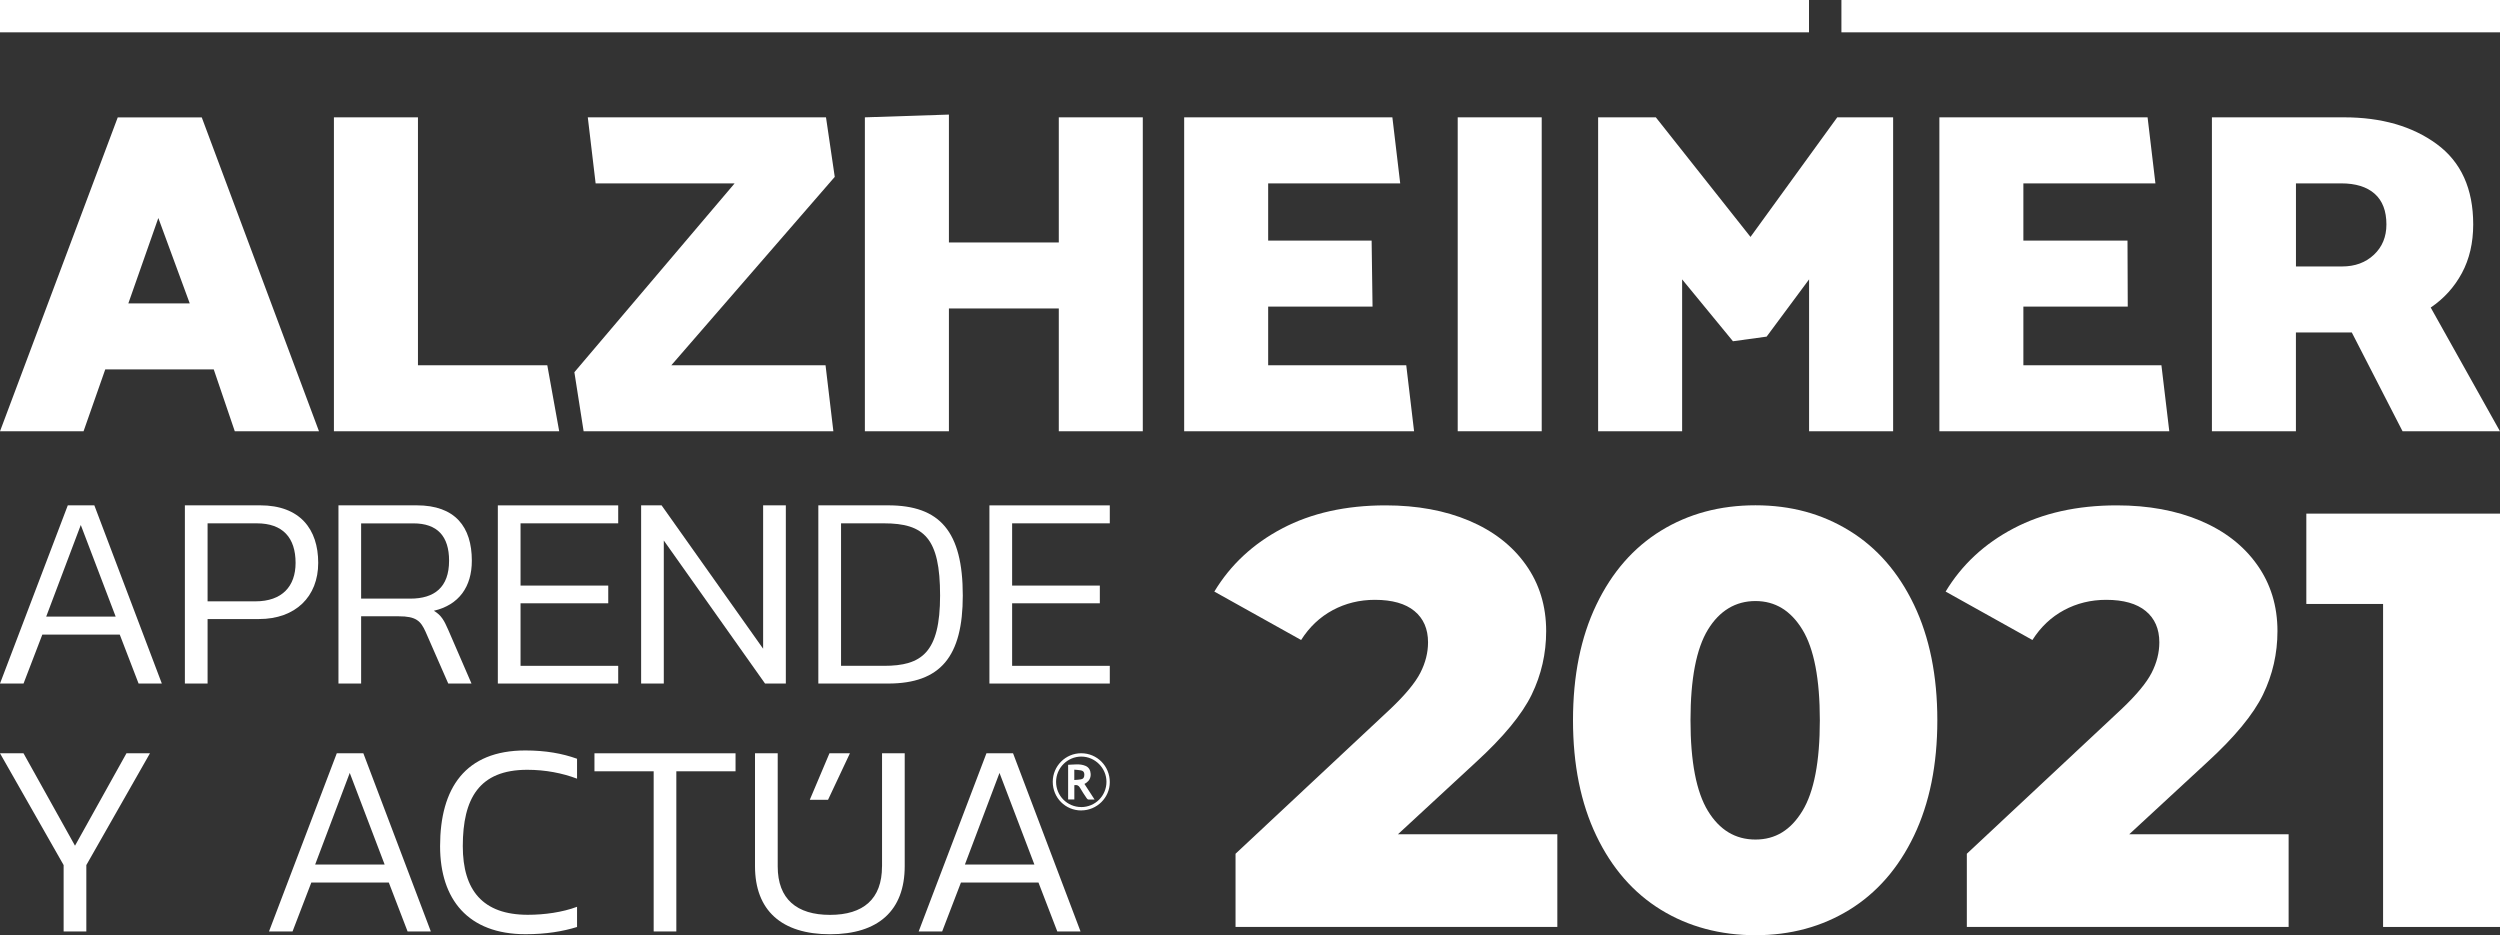
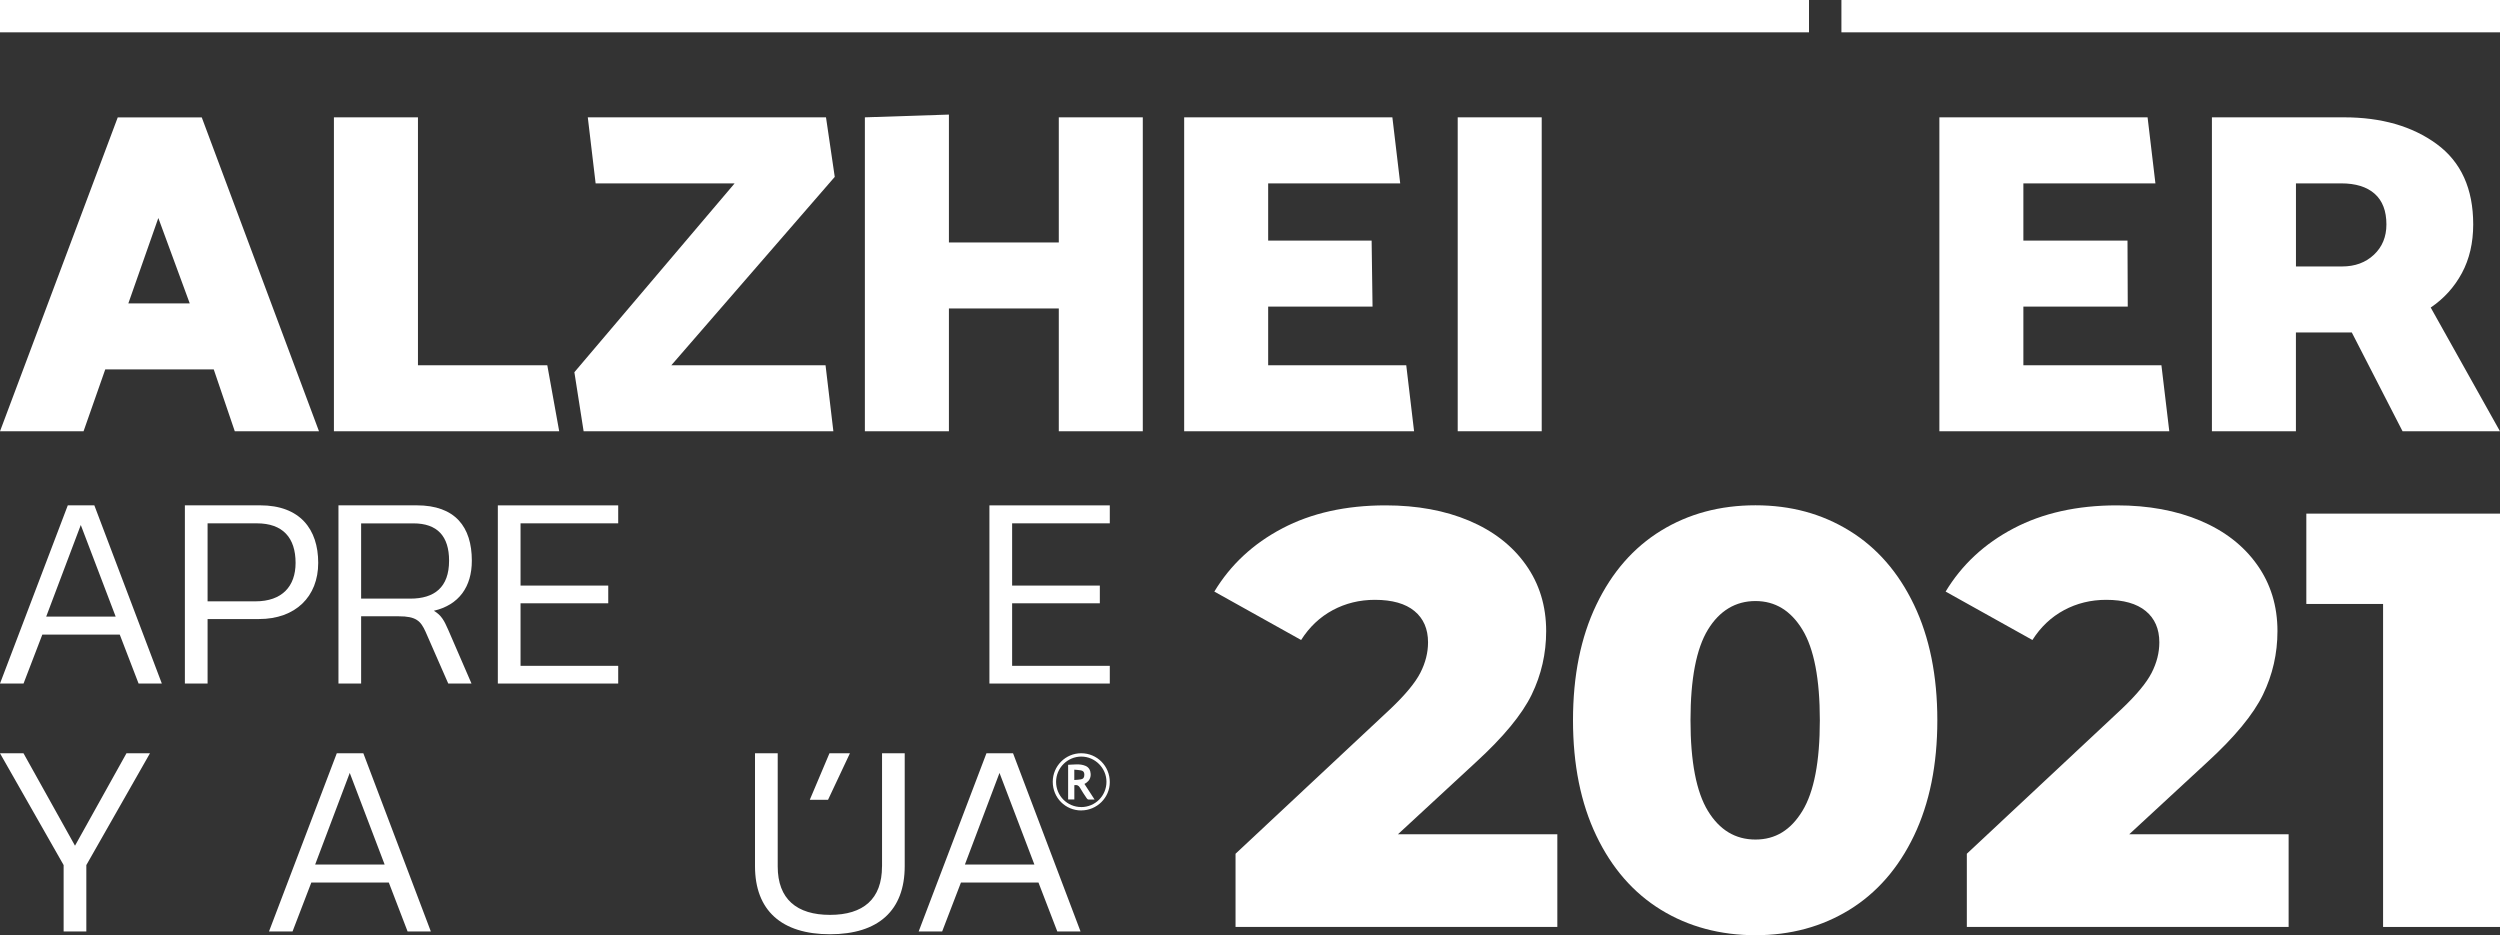
<svg xmlns="http://www.w3.org/2000/svg" id="uuid-33cd4a98-1d83-4b1d-9ec4-02e205ce7d5d" data-name="Capa 2" viewBox="0 0 600 224.45">
  <rect x="0" y="0" width="600" height="224.45" fill="#333333" stroke="none" />
  <g id="uuid-efd626a5-94a5-4a14-a45a-d621004c1101" data-name="Capa 1">
    <g>
      <path d="M38,52.32l7.54,20.5h-14.74l7.2-20.5ZM28.26,28.17L0,103.51h20.05l5.21-14.85h26.04l5.05,14.85h20.21L48.42,28.17h-20.16Z" style="fill: #fff;" />
      <polygon points="134.21 103.51 80.14 103.51 80.14 28.16 100.31 28.16 100.31 87.66 131.35 87.66 134.21 103.51" style="fill: #fff;" />
      <polygon points="200.01 103.51 140.07 103.51 137.85 89.33 176.31 44.01 142.95 44.01 141.07 28.16 198.24 28.16 200.34 42.45 161.12 87.66 198.13 87.66 200.01 103.51" style="fill: #fff;" />
      <polygon points="254.11 103.51 254.11 74.03 227.74 74.03 227.74 103.51 207.57 103.51 207.57 28.16 227.74 27.5 227.74 58.19 254.11 58.19 254.11 28.16 274.27 28.16 274.27 103.51 254.11 103.51" style="fill: #fff;" />
      <polygon points="284.2 103.51 284.2 28.16 334.17 28.16 336.05 44.01 304.36 44.01 304.36 57.74 329.19 57.74 329.41 73.59 304.36 73.59 304.36 87.66 337.5 87.66 339.38 103.51 284.2 103.51" style="fill: #fff;" />
      <rect x="349.85" y="28.16" width="20.16" height="75.34" style="fill: #fff;" />
-       <polygon points="415.91 81.9 403.71 67.05 403.71 103.51 383.55 103.51 383.55 28.16 397.4 28.16 420.12 56.86 440.94 28.16 454.35 28.16 454.35 103.51 434.18 103.51 434.18 67.05 423.99 80.79 415.91 81.9" style="fill: #fff;" />
      <polygon points="465.45 103.51 465.45 28.16 515.42 28.16 517.3 44.01 485.61 44.01 485.61 57.74 510.6 57.74 510.66 73.59 485.61 73.59 485.61 87.66 518.74 87.66 520.63 103.51 465.45 103.51" style="fill: #fff;" />
      <path d="M530.86,28.16h31.69c9.01,0,16.43,2.14,22.27,6.42,5.84,4.29,8.75,10.71,8.75,19.28,0,4.43-.91,8.33-2.72,11.69-1.81,3.36-4.3,6.11-7.48,8.26l16.62,29.69h-23.38l-12.18-23.71h-13.41v23.71h-20.16V28.16ZM561.89,44.01h-10.86v19.94h11.08c3.1,0,5.65-.94,7.64-2.82,2-1.88,2.99-4.31,2.99-7.26,0-3.25-.94-5.7-2.82-7.37-1.88-1.66-4.56-2.49-8.03-2.49" style="fill: #fff;" />
      <path d="M5.64,164.05H0l16.27-42.77h6.37l16.2,42.77h-5.58l-4.52-11.75H10.16l-4.51,11.75ZM11.09,147.98h16.67l-8.37-21.98-8.3,21.98Z" style="fill: #fff;" />
      <path d="M62.17,148.58h-12.35v15.47h-5.45v-42.77h18.06c9.56,0,13.94,5.71,13.94,13.81s-5.44,13.48-14.21,13.48M70.94,135.1c0-6.04-3.06-9.5-9.3-9.5h-11.82v18.72h11.49c6.38,0,9.63-3.59,9.63-9.23" style="fill: #fff;" />
      <path d="M104.13,146.59c1.79,1.06,2.46,2.32,3.45,4.58l5.58,12.88h-5.58l-5.44-12.42c-1.19-2.65-2.32-3.72-6.44-3.72h-9.03v16.14h-5.44v-42.77h18.79c9.23,0,13.22,5.18,13.22,13.28,0,6.31-3.12,10.62-9.1,12.02M107.78,134.57c0-5.91-2.85-8.96-8.56-8.96h-12.55v18.06h11.82c5.78,0,9.29-2.72,9.29-9.1" style="fill: #fff;" />
      <polygon points="119.48 121.29 148.37 121.29 148.37 125.6 124.93 125.6 124.93 140.54 145.98 140.54 145.98 144.79 124.93 144.79 124.93 159.8 148.37 159.8 148.37 164.05 119.48 164.05 119.48 121.29" style="fill: #fff;" />
-       <polygon points="159.31 164.05 153.87 164.05 153.87 121.28 158.78 121.28 183.15 155.69 183.15 121.28 188.6 121.28 188.6 164.05 183.61 164.05 159.31 129.72 159.31 164.05" style="fill: #fff;" />
-       <path d="M213.14,164.05h-16.74v-42.77h16.74c12.42,0,17.93,6.24,17.93,21.65,0,14.61-5.31,21.12-17.93,21.12M212.14,125.6h-10.29v34.2h10.29c9.03,0,13.48-3.12,13.48-16.87s-3.78-17.33-13.48-17.33" style="fill: #fff;" />
      <polygon points="237.46 121.29 266.35 121.29 266.35 125.6 242.91 125.6 242.91 140.54 263.96 140.54 263.96 144.79 242.91 144.79 242.91 159.8 266.35 159.8 266.35 164.05 237.46 164.05 237.46 121.29" style="fill: #fff;" />
      <polygon points="15.27 207.62 0 180.79 5.64 180.79 18 202.97 30.35 180.79 35.99 180.79 20.72 207.62 20.72 223.55 15.27 223.55 15.27 207.62" style="fill: #fff;" />
      <path d="M70.2,223.55h-5.64l16.27-42.77h6.37l16.2,42.77h-5.58l-4.51-11.75h-18.59l-4.51,11.75ZM75.64,207.48h16.67l-8.37-21.98-8.3,21.98Z" style="fill: #fff;" />
-       <path d="M138.49,217.64v4.84c-3.45,1.06-7.44,1.73-12.35,1.73-13.81,0-20.52-8.37-20.52-21.12,0-13.95,6.04-22.98,20.45-22.98,4.92,0,8.9.73,12.42,1.99v4.78c-3.52-1.33-7.57-2.13-11.95-2.13-11.55,0-15.47,6.91-15.47,18.33,0,10.56,4.78,16.47,15.6,16.47,3.98,0,8.3-.6,11.82-1.92" style="fill: #fff;" />
-       <polygon points="162.32 223.55 156.88 223.55 156.88 185.11 142.67 185.11 142.67 180.79 176.53 180.79 176.53 185.11 162.32 185.11 162.32 223.55" style="fill: #fff;" />
      <path d="M211.69,207.95v-27.16h5.44v27.09c0,10.63-6.31,16.34-17.93,16.34s-18-5.71-18-16.34v-27.09h5.45v27.16c0,7.84,4.58,11.62,12.55,11.62s12.48-3.78,12.48-11.62M199.07,180.79h4.91l-5.25,11.16h-4.38l4.72-11.16Z" style="fill: #fff;" />
      <path d="M226.13,223.55h-5.65l16.27-42.77h6.38l16.2,42.77h-5.58l-4.52-11.75h-18.6l-4.51,11.75ZM231.58,207.48h16.67l-8.37-21.98-8.3,21.98ZM259.51,194.51c-3.82,0-6.85-3.04-6.85-6.88,0-3.78,3.06-6.85,6.83-6.85,3.82,0,6.86,3.08,6.86,6.93,0,3.73-3.09,6.79-6.85,6.79M259.48,193.7c3.37,0,6.08-2.71,6.07-6.08,0-3.29-2.74-6.03-6.03-6.04-3.32,0-6.05,2.71-6.06,6.05-.01,3.35,2.68,6.06,6.02,6.06M260.26,188.14c.81,1.24,1.6,2.45,2.44,3.75-.57,0-1.04.02-1.51-.01-.14-.01-.3-.18-.39-.31-.55-.83-1.12-1.64-1.6-2.5-.32-.57-.72-.75-1.36-.63v3.43h-1.49v-8.32c1.39-.03,2.81-.32,4.17.26.83.35,1.19,1.06,1.24,1.93.04.9-.31,1.6-1.04,2.13-.13.1-.28.17-.48.29M257.83,184.72v2.48c.59-.05,1.11-.05,1.62-.16.58-.12.79-.48.79-1.14,0-.55-.22-.88-.77-1-.51-.11-1.04-.12-1.64-.18" style="fill: #fff;" />
      <rect width="434.16" height="7.76" style="fill: #fff;" />
      <rect x="441.94" width="158.06" height="7.76" style="fill: #fff;" />
      <g>
        <path d="M373.76,200.22v22.25h-77.23v-17.57l37.13-34.72c3.59-3.4,6-6.31,7.23-8.72,1.23-2.41,1.84-4.84,1.84-7.3,0-3.21-1.09-5.72-3.26-7.51-2.17-1.79-5.34-2.69-9.49-2.69-3.68,0-7.06.83-10.13,2.48-3.07,1.65-5.6,4.04-7.58,7.16l-20.83-11.62c3.87-6.42,9.3-11.48,16.3-15.16,6.99-3.68,15.26-5.53,24.8-5.53,7.56,0,14.24,1.23,20.05,3.68,5.81,2.46,10.35,5.98,13.6,10.56,3.26,4.58,4.89,9.9,4.89,15.94,0,5.39-1.16,10.46-3.47,15.23-2.32,4.77-6.78,10.18-13.39,16.23l-18.71,17.29h38.26Z" style="fill: #fff;" />
        <path d="M398.64,218.36c-6.61-4.06-11.79-9.99-15.52-17.79-3.73-7.79-5.6-17.03-5.6-27.71s1.86-19.91,5.6-27.71c3.73-7.79,8.9-13.72,15.52-17.79,6.61-4.06,14.17-6.09,22.67-6.09s15.92,2.03,22.53,6.09c6.61,4.06,11.78,9.99,15.52,17.79,3.73,7.79,5.6,17.03,5.6,27.71s-1.87,19.91-5.6,27.71c-3.73,7.79-8.91,13.72-15.52,17.79-6.61,4.06-14.12,6.09-22.53,6.09s-16.06-2.03-22.67-6.09ZM432.58,194.62c2.79-4.58,4.18-11.83,4.18-21.75s-1.39-17.17-4.18-21.75c-2.79-4.58-6.54-6.87-11.27-6.87s-8.62,2.29-11.41,6.87c-2.79,4.58-4.18,11.83-4.18,21.75s1.39,17.17,4.18,21.75c2.79,4.58,6.59,6.87,11.41,6.87s8.48-2.29,11.27-6.87Z" style="fill: #fff;" />
        <path d="M549.27,200.22v22.25h-77.23v-17.57l37.13-34.72c3.59-3.4,6-6.31,7.23-8.72,1.23-2.41,1.84-4.84,1.84-7.3,0-3.21-1.09-5.72-3.26-7.51-2.17-1.79-5.34-2.69-9.49-2.69-3.68,0-7.06.83-10.13,2.48-3.07,1.65-5.6,4.04-7.58,7.16l-20.83-11.62c3.87-6.42,9.3-11.48,16.3-15.16,6.99-3.68,15.26-5.53,24.8-5.53,7.56,0,14.24,1.23,20.05,3.68,5.81,2.46,10.35,5.98,13.6,10.56,3.26,4.58,4.89,9.9,4.89,15.94,0,5.39-1.16,10.46-3.47,15.23-2.32,4.77-6.78,10.18-13.39,16.23l-18.71,17.29h38.26Z" style="fill: #fff;" />
        <path d="M600,123.27v99.2h-28.06v-77.52h-18.42v-21.68h46.48Z" style="fill: #fff;" />
      </g>
    </g>
  </g>
</svg>